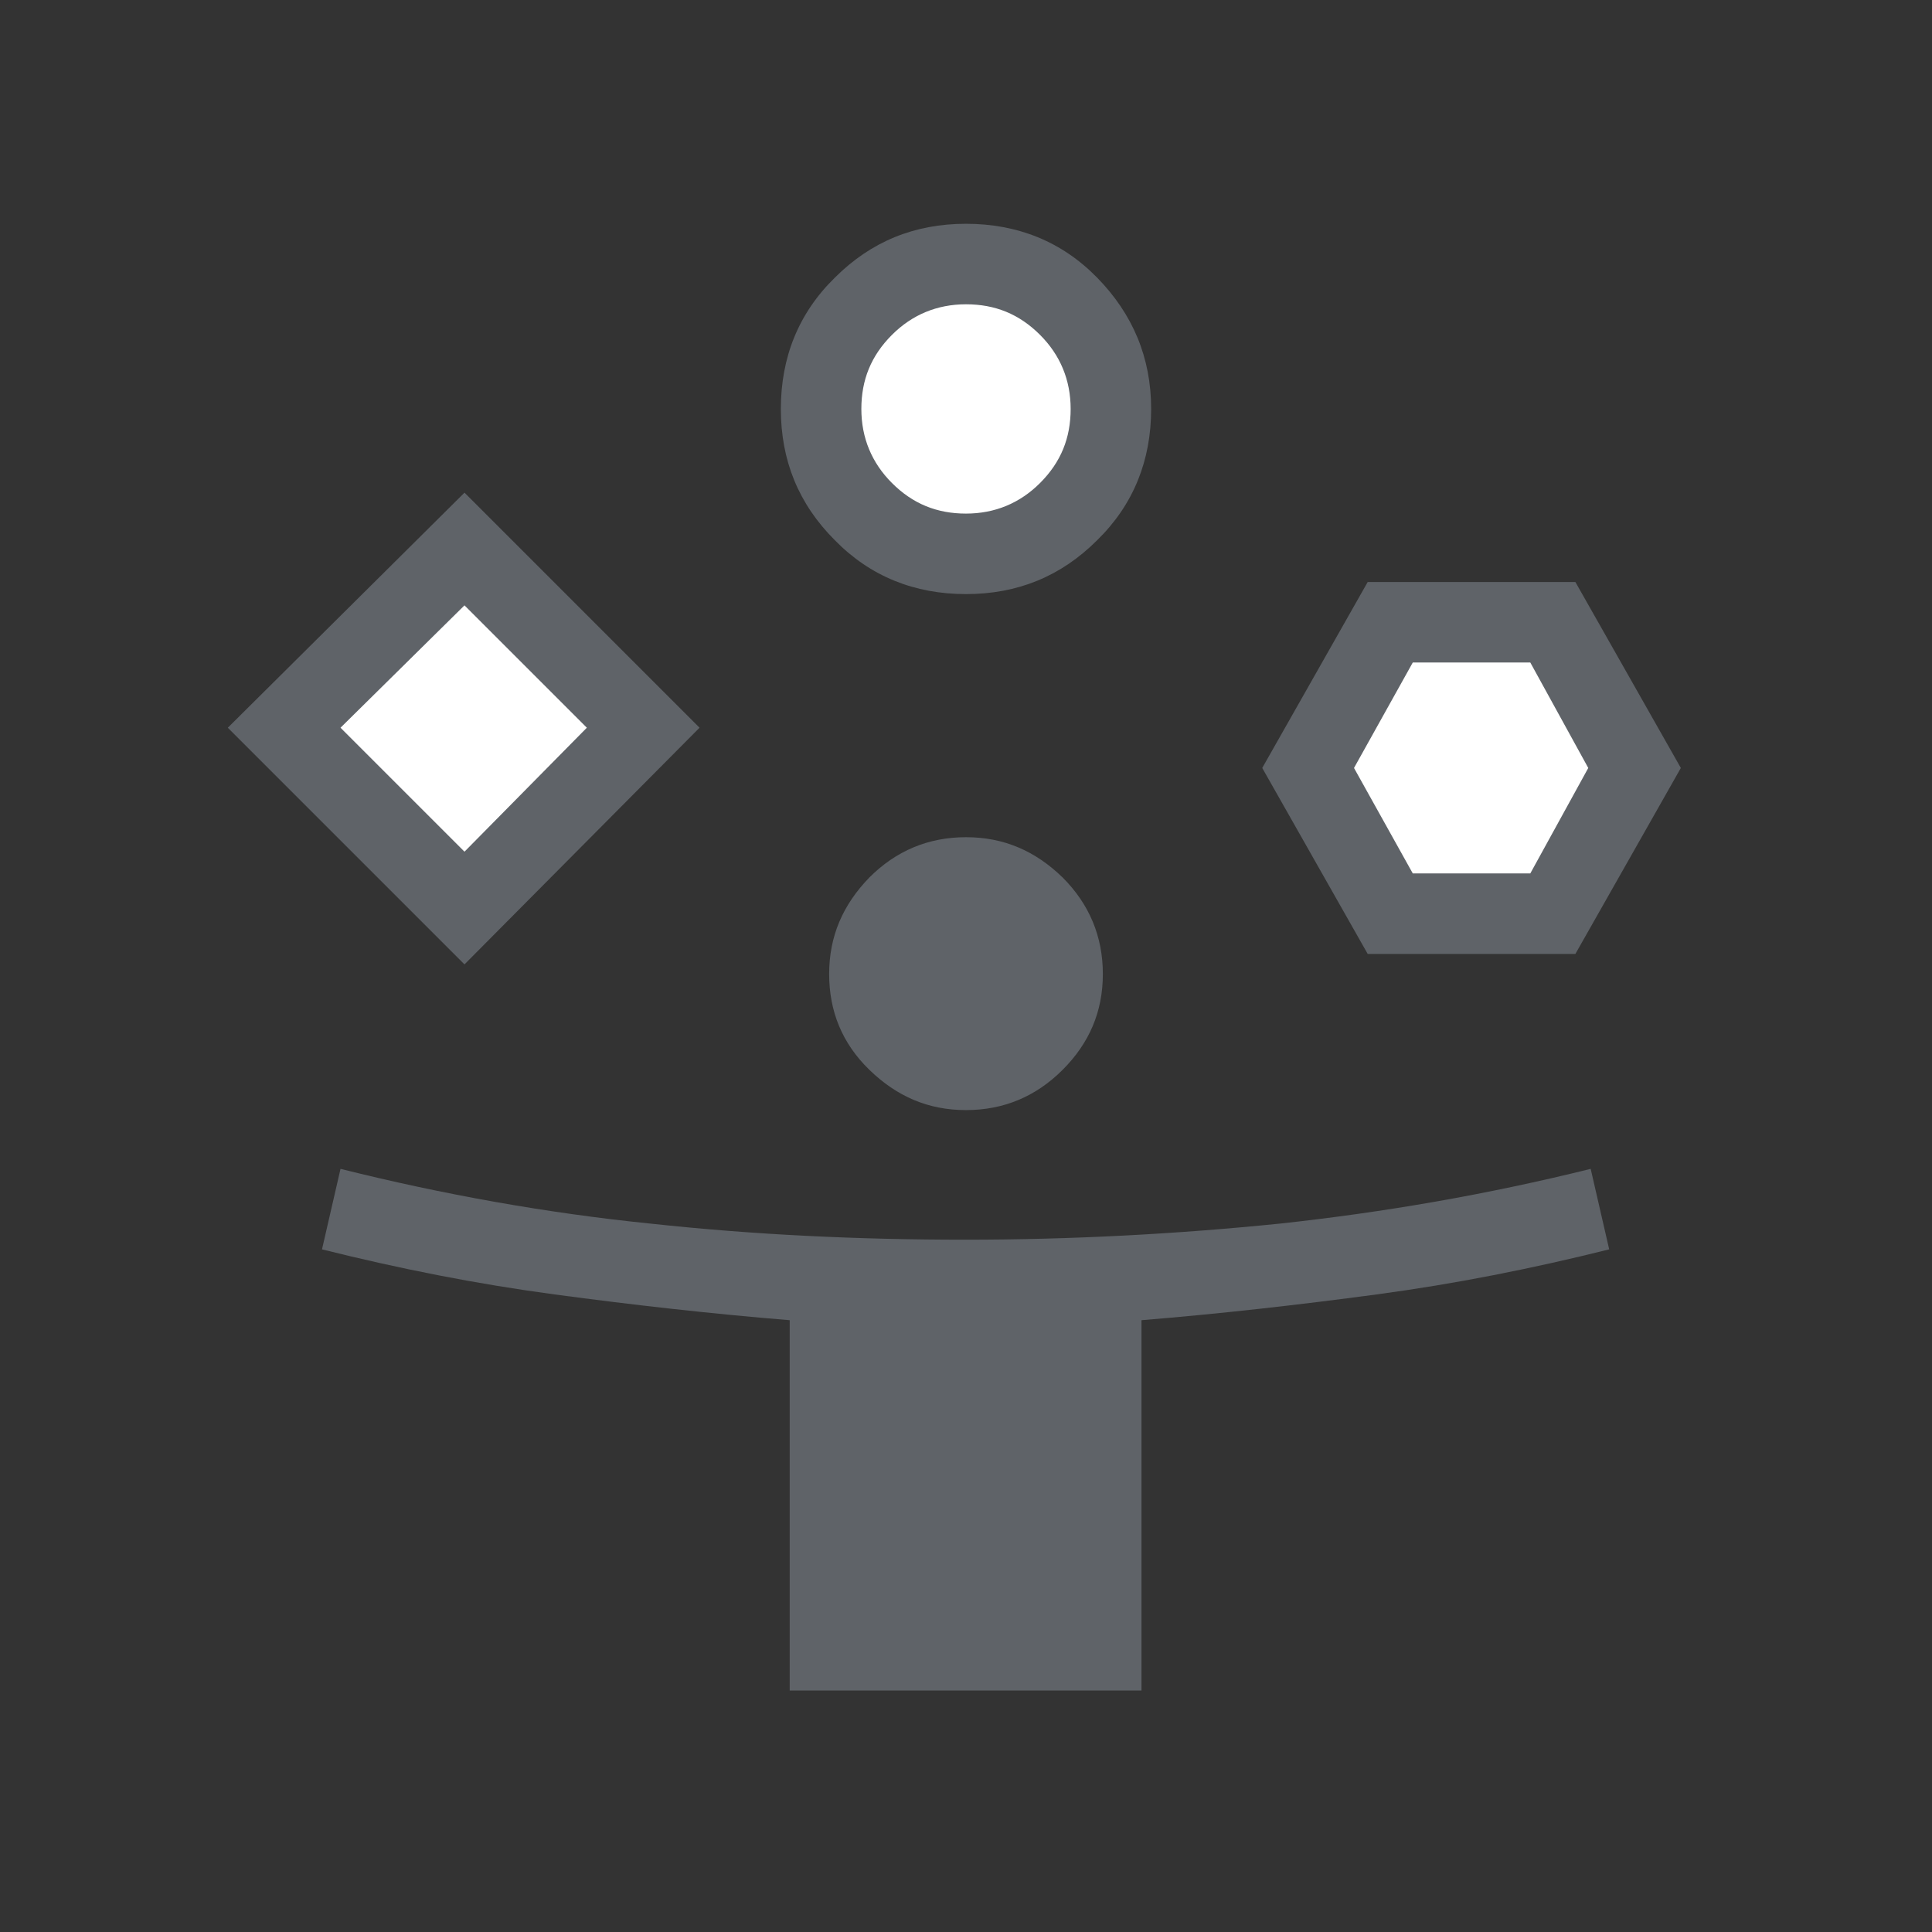
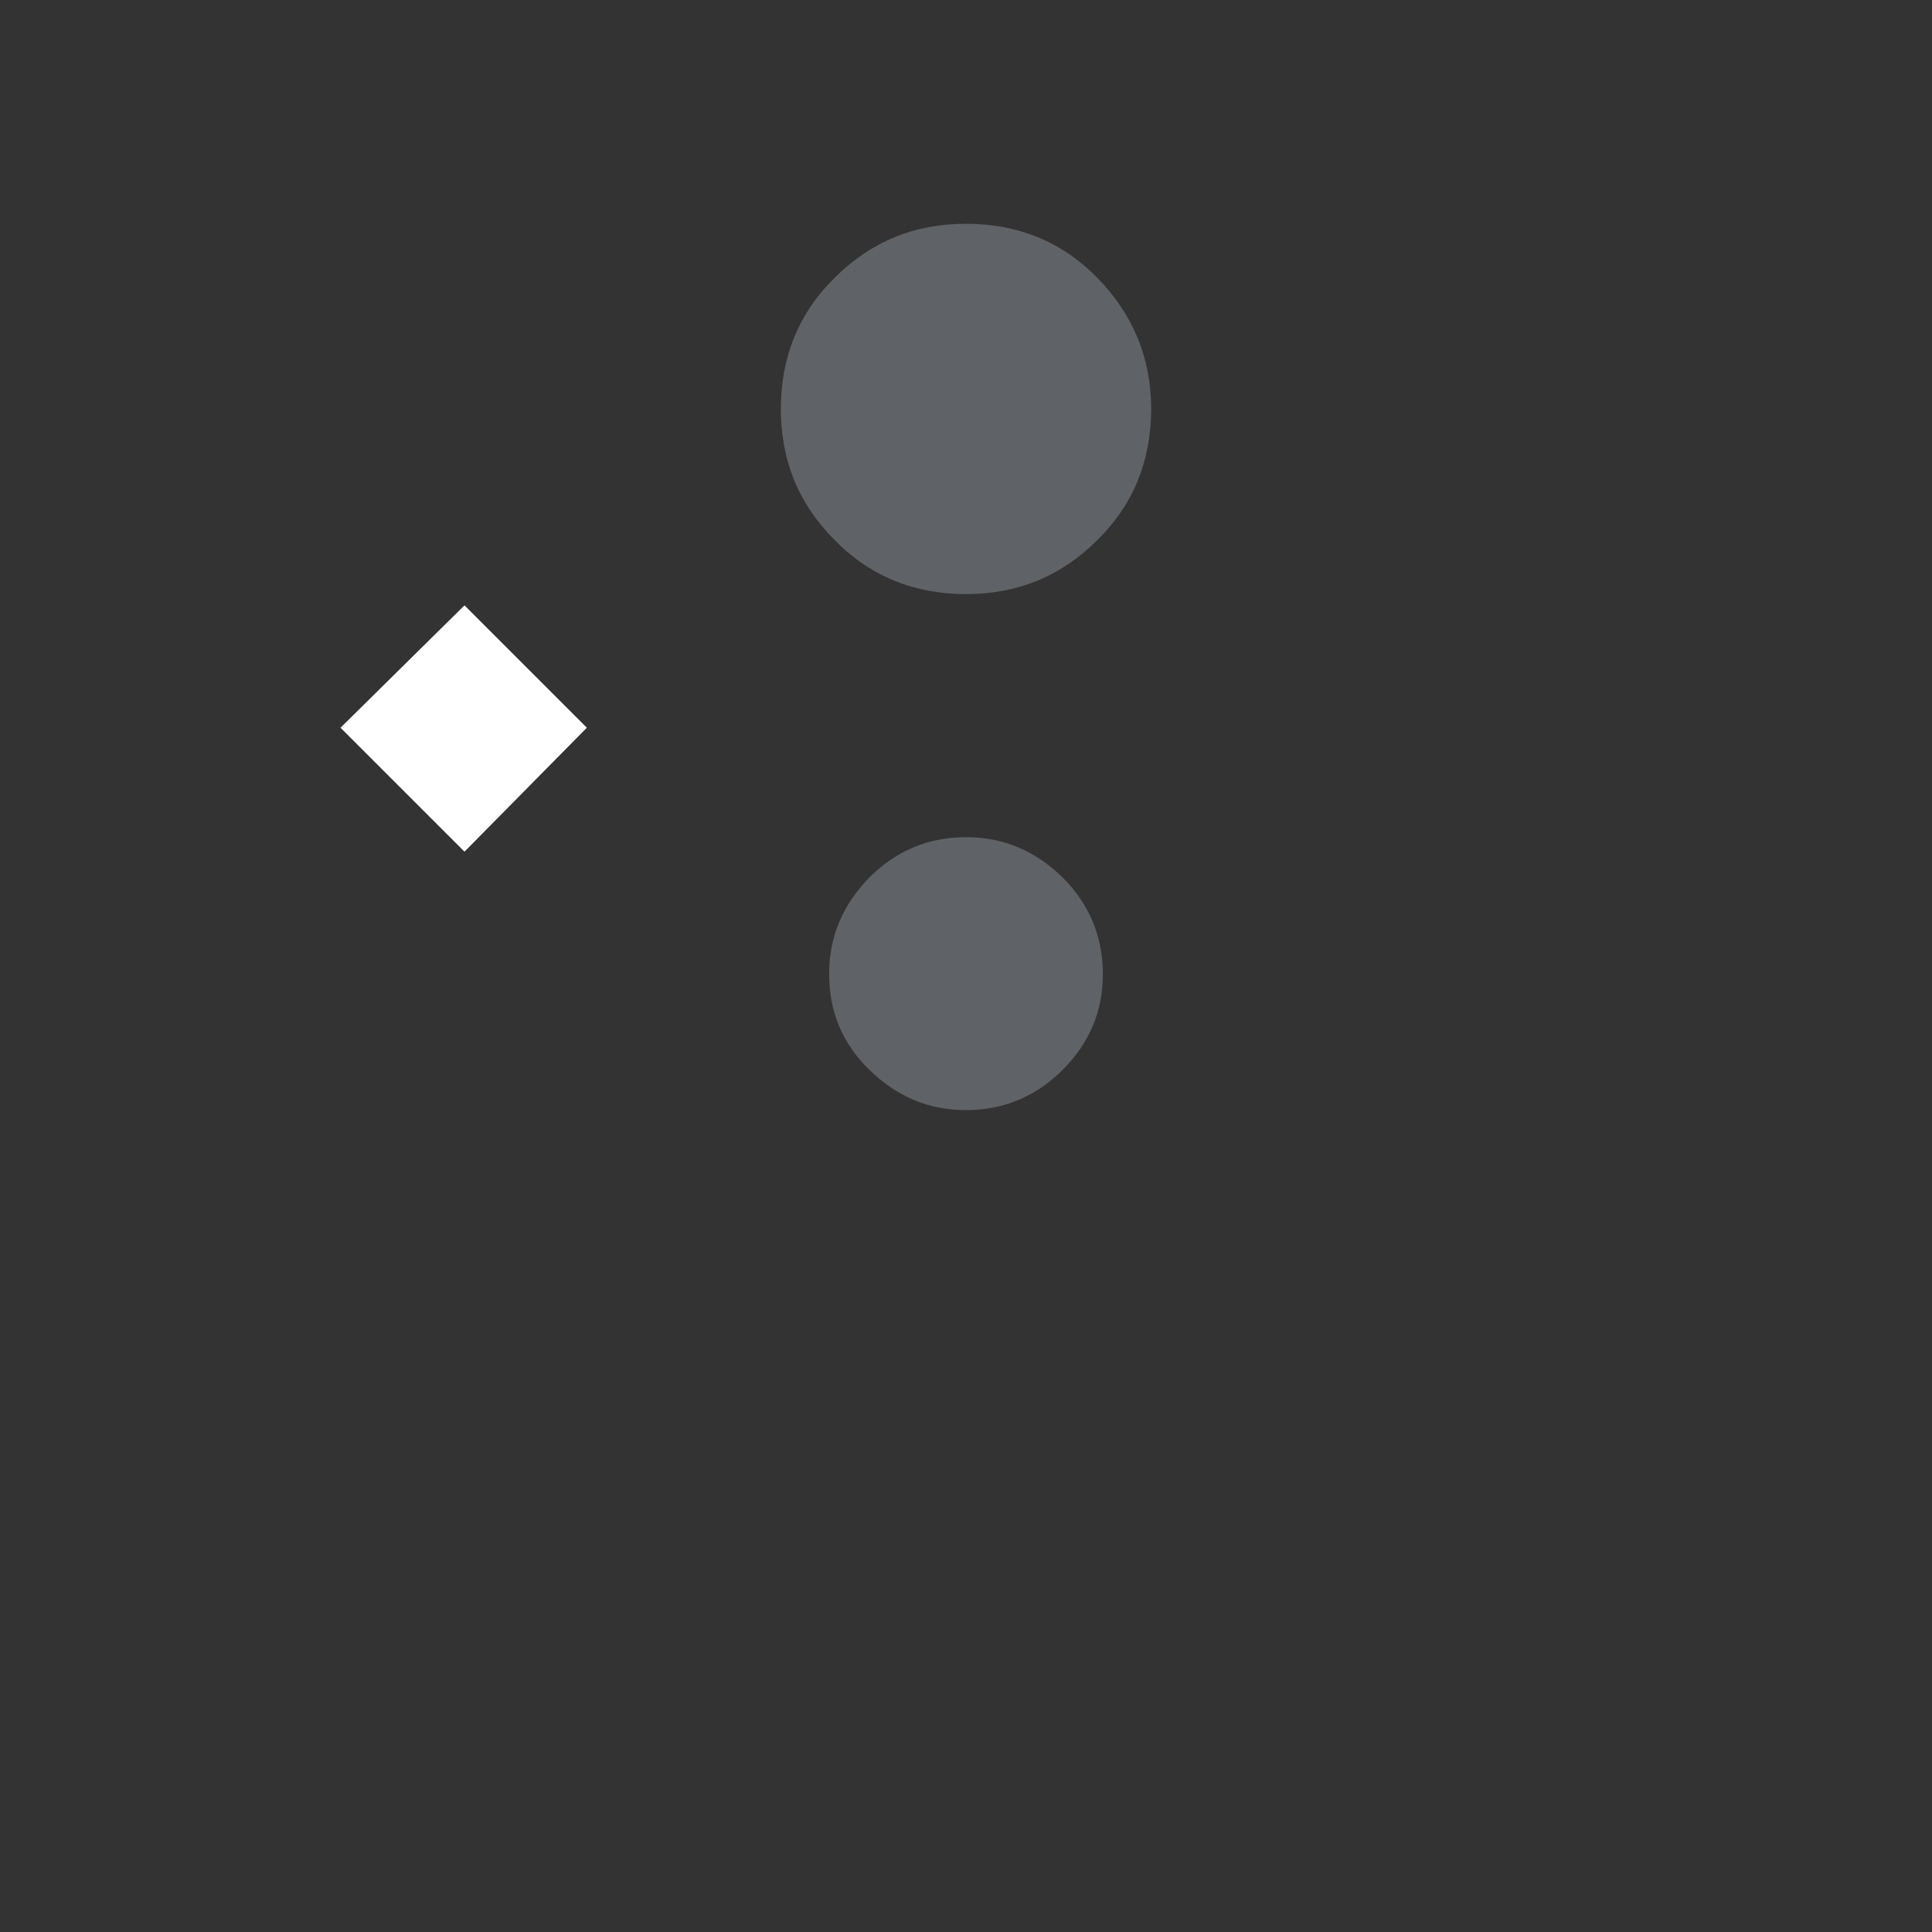
<svg xmlns="http://www.w3.org/2000/svg" id="_レイヤー_1" data-name="レイヤー 1" viewBox="0 0 24 24">
  <rect x="0" y="0" width="24" height="24" fill="#333333" stroke="none" />
  <defs>
    <style>
      .cls-1 {
        fill: #fff;
      }

      .cls-2 {
        fill: #5f6368;
      }
    </style>
  </defs>
-   <polygon class="cls-2" points="5.77 11.98 2.83 9.04 5.77 6.12 8.69 9.04 5.77 11.98" />
-   <path class="cls-2" d="M9.81,21v-4.6c-.98-.08-1.95-.19-2.92-.32s-1.93-.32-2.89-.56l.23-1c1.28.32,2.57.55,3.85.68,1.29.14,2.59.2,3.91.2,1.32,0,2.63-.07,3.91-.2,1.29-.14,2.57-.36,3.86-.68l.23,1c-.96.24-1.92.43-2.89.56-.97.13-1.94.24-2.92.32v4.6h-4.38Z" />
  <polygon class="cls-1" points="5.77 10.58 7.29 9.04 5.77 7.52 4.23 9.04 5.77 10.58" />
  <path class="cls-2" d="M12,7.38c-.64,0-1.19-.22-1.63-.67-.45-.45-.67-.99-.67-1.63,0-.64.22-1.19.67-1.63.45-.45.99-.67,1.63-.67s1.19.22,1.63.67.67.99.67,1.63-.22,1.19-.67,1.63c-.45.45-.99.67-1.63.67Z" />
  <path class="cls-2" d="M12,13.79c-.47,0-.86-.17-1.2-.5s-.5-.73-.5-1.19c0-.47.17-.86.5-1.2.33-.33.73-.5,1.2-.5s.86.17,1.2.5c.33.33.5.73.5,1.2s-.17.86-.5,1.19-.73.5-1.2.5Z" />
-   <path class="cls-1" d="M12,6.38c.36,0,.67-.13.92-.38.26-.26.38-.56.38-.92s-.13-.67-.38-.92c-.26-.26-.56-.38-.92-.38s-.67.13-.92.38c-.26.26-.38.56-.38.92s.13.67.38.92c.26.26.56.38.92.38Z" />
-   <polygon class="cls-2" points="16.99 11.85 15.68 9.54 16.99 7.23 19.57 7.23 20.88 9.54 19.57 11.85 16.99 11.85" />
-   <polygon class="cls-1" points="17.55 10.85 19.01 10.85 19.73 9.54 19.01 8.23 17.55 8.23 16.82 9.54 17.55 10.85" />
</svg>